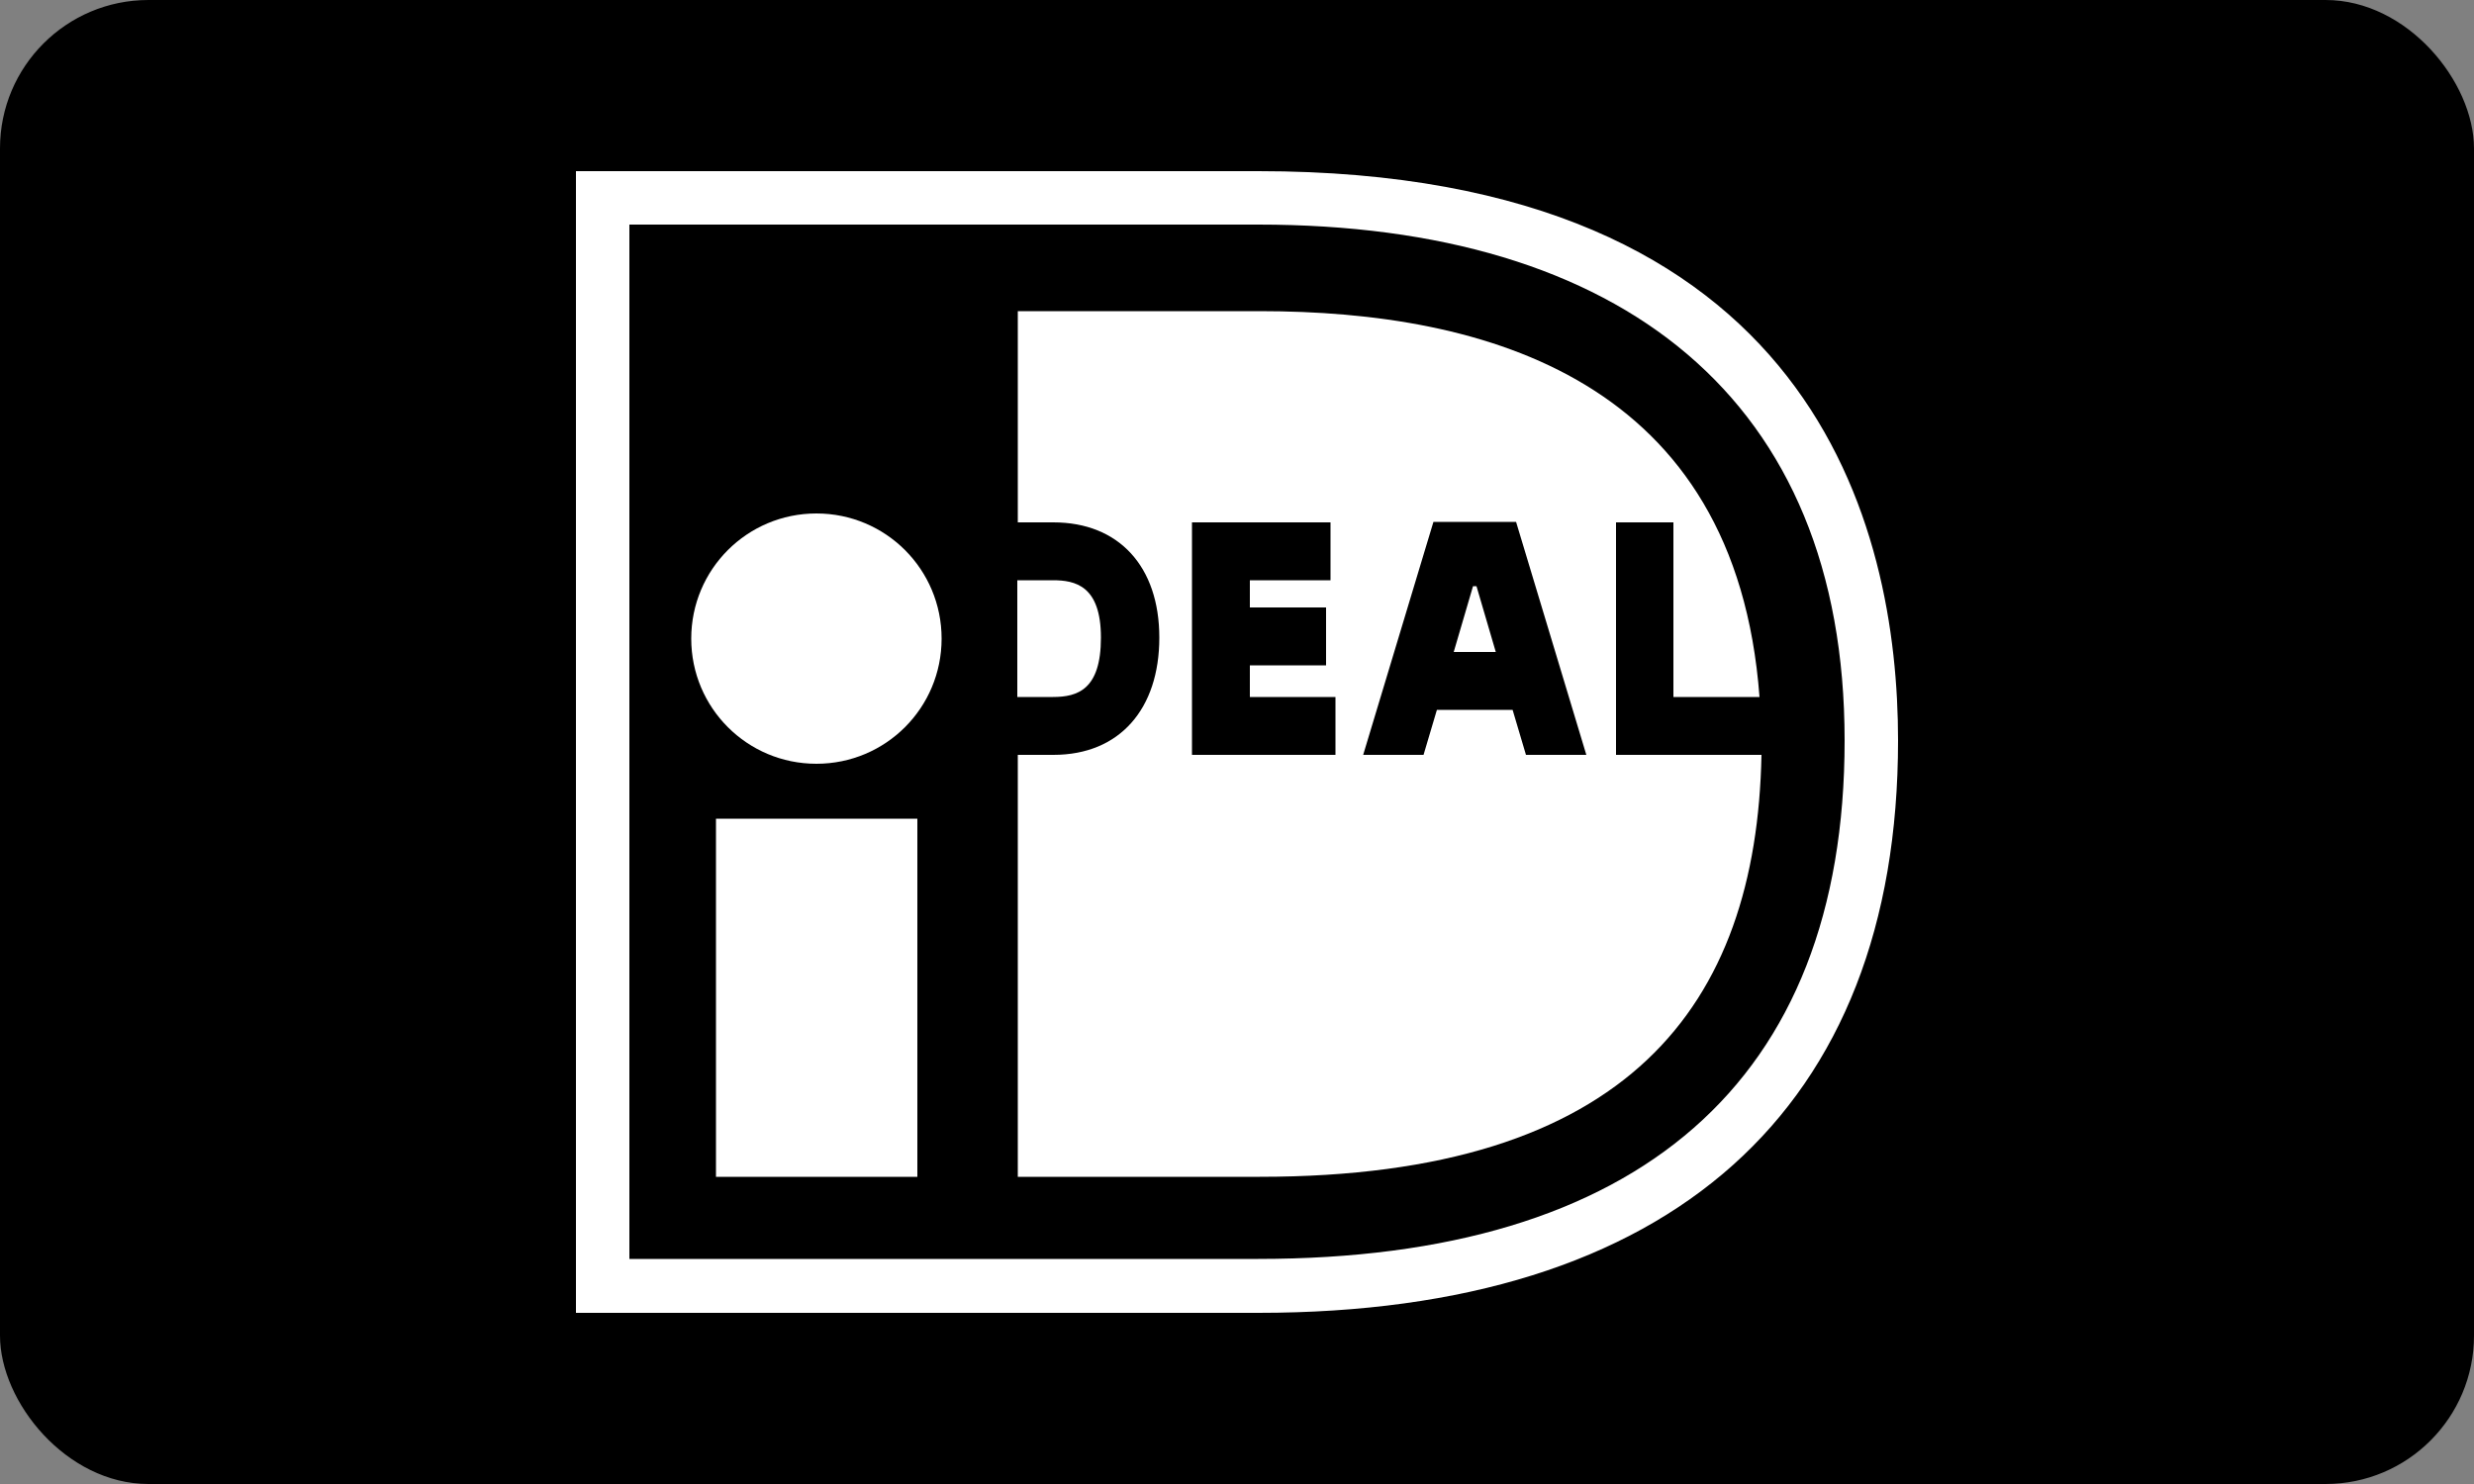
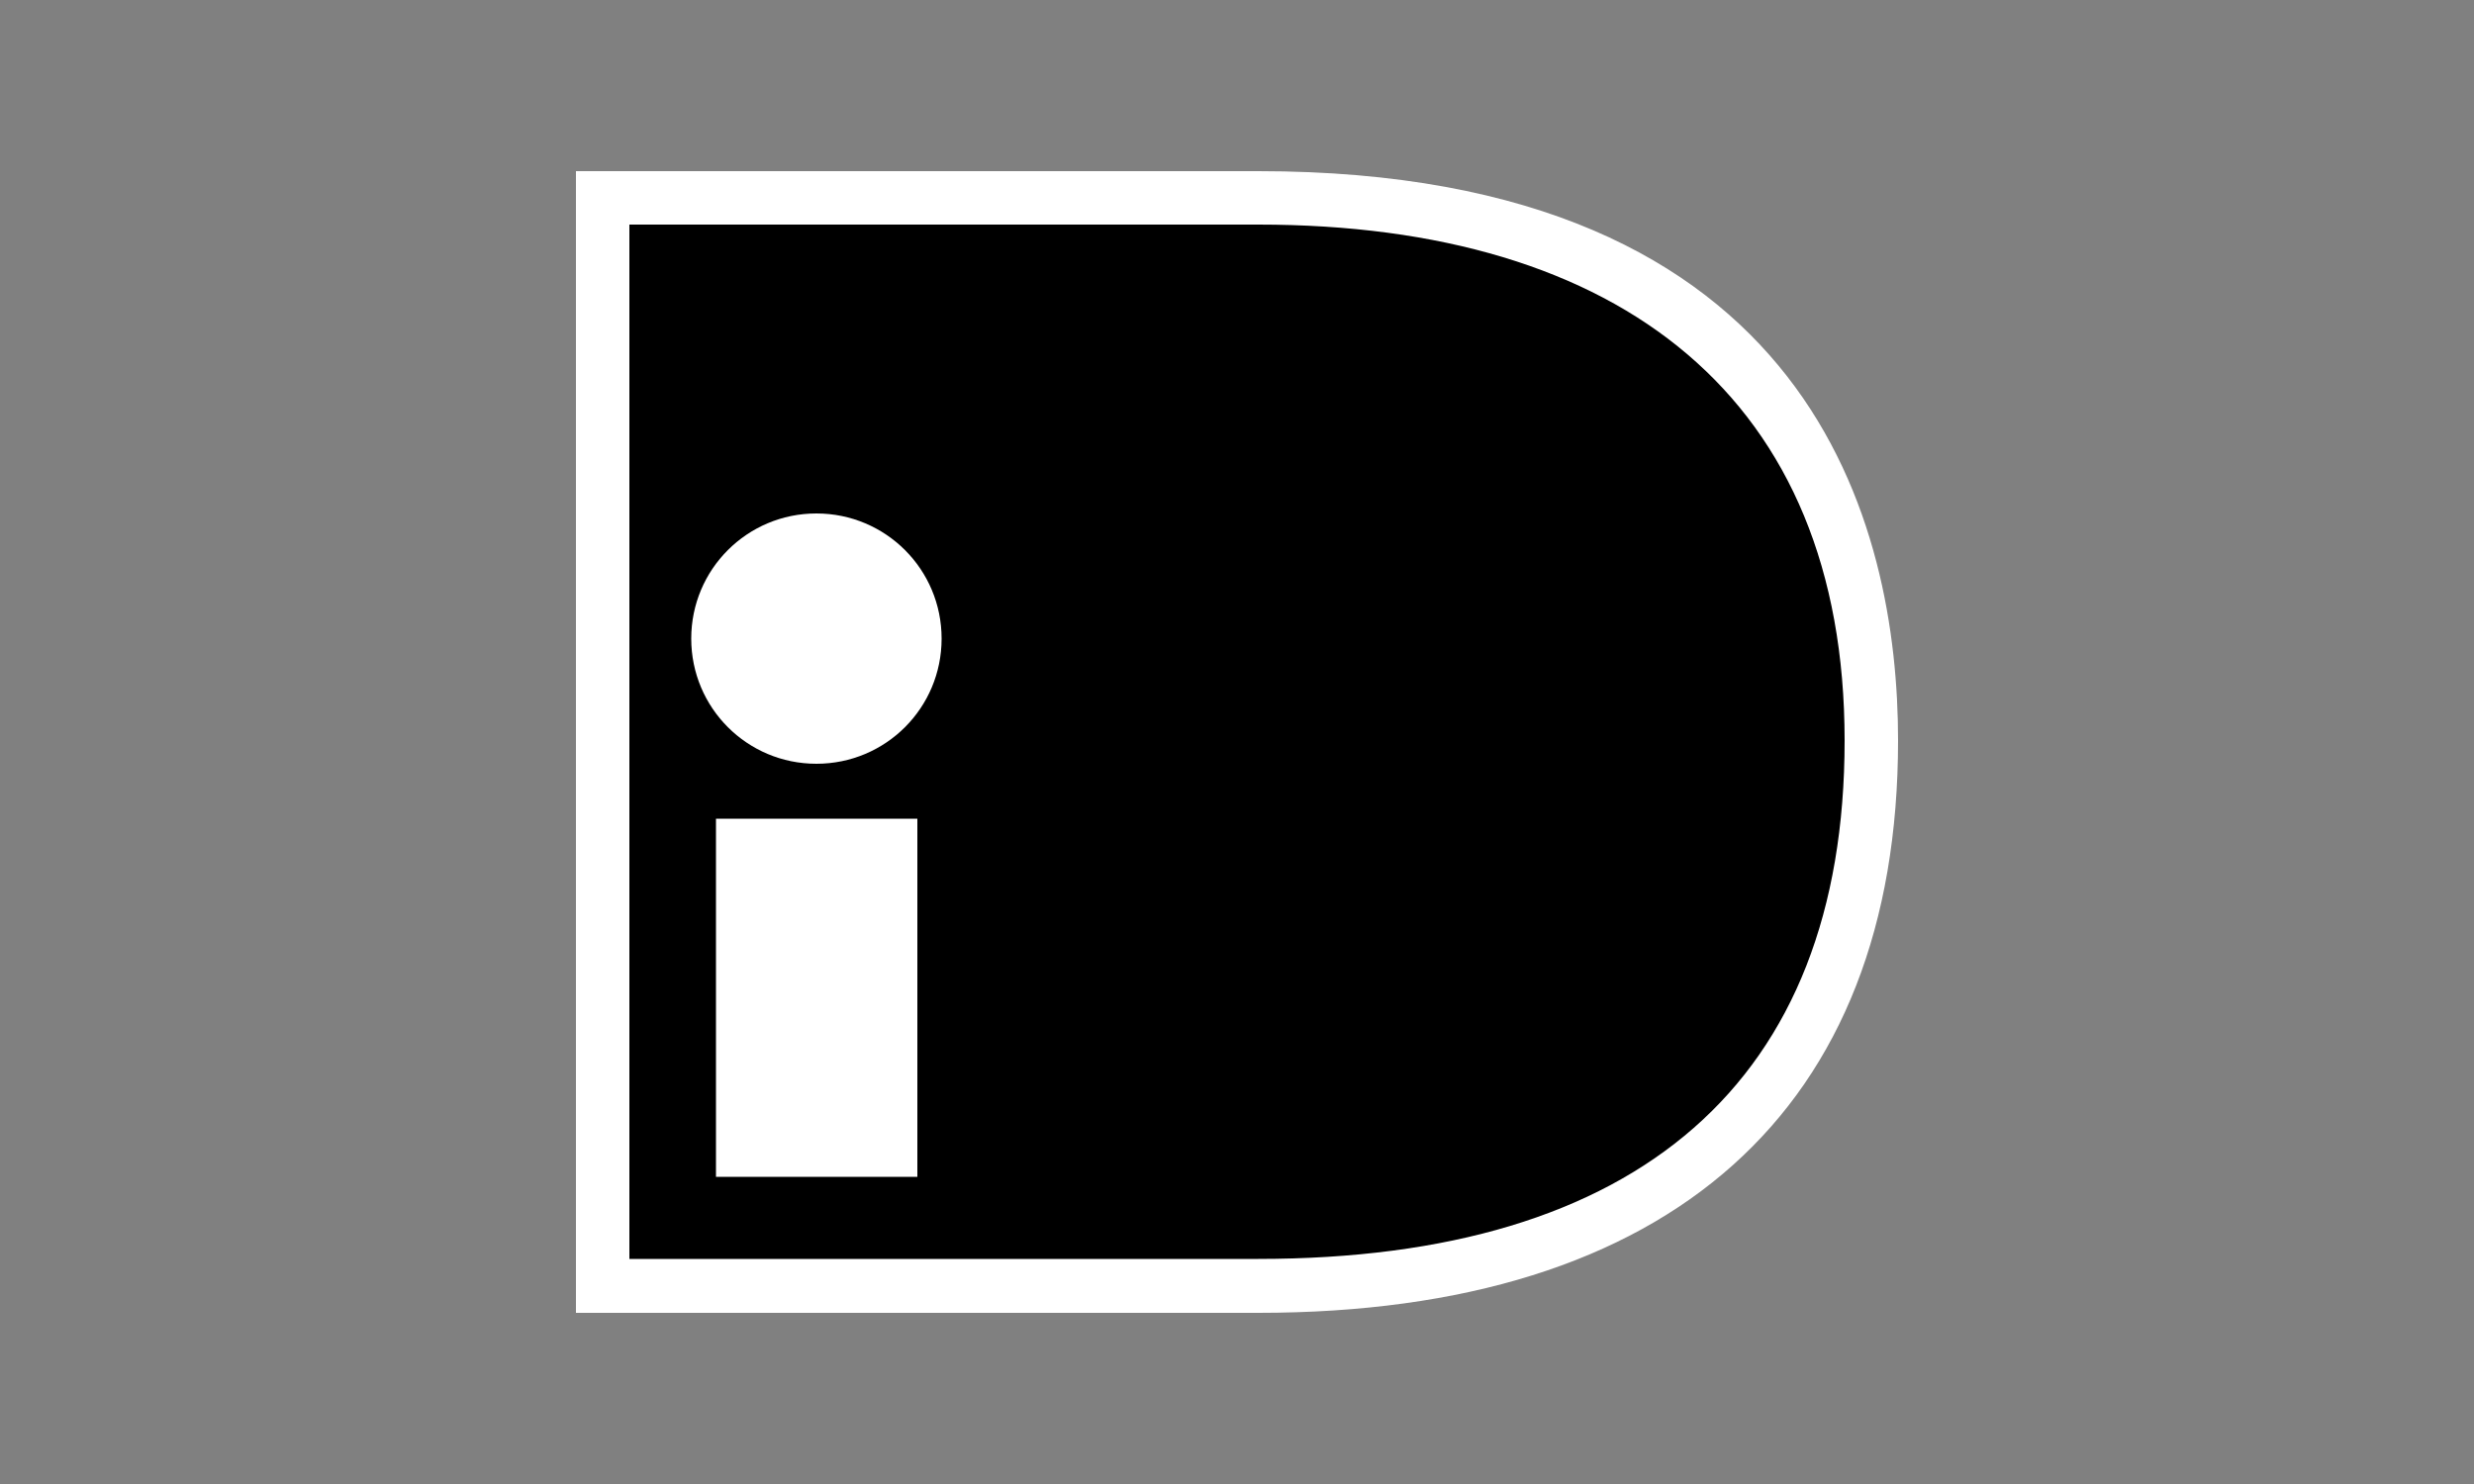
<svg xmlns="http://www.w3.org/2000/svg" id="Ebene_1" data-name="Ebene 1" viewBox="0 0 50 30">
  <rect x="0" y="0" width="50" height="30" fill="#808080" stroke="none" />
  <defs>
    <style>
      .cls-1 {
        fill: #000;
      }

      .cls-1, .cls-2 {
        stroke-width: 0px;
      }

      .cls-2 {
        fill: #fff;
      }
    </style>
  </defs>
  <g id="Ebene_1-2" data-name="Ebene 1">
-     <rect class="cls-1" width="50" height="30" rx="3" ry="3" />
-   </g>
+     </g>
  <g>
    <polygon id="Path-2" class="cls-1" points="30.79 4.75 26.54 4.39 12.27 4.18 12.27 26.13 27.51 26.13 32.58 24.75 36.04 21.76 37.73 17.05 37.73 11.6 35.2 7.23 30.79 4.75" />
    <path id="Fill-4" class="cls-2" d="M12.72,4.54v20.91h12.71c7.67,0,11.85-3.57,11.85-10.48s-4.52-10.43-11.85-10.43h-12.71,0ZM25.43,3.46c11.25,0,12.93,7.21,12.93,11.51,0,7.46-4.59,11.57-12.93,11.57h-13.79V3.46h13.79Z" />
-     <path id="Fill-7" class="cls-2" d="M20.56,11.73v2.36h.72c.5,0,.97-.15.97-1.2s-.52-1.16-.97-1.16h-.72ZM32.65,10.56h1.17v3.53h1.74c-.48-6.41-5.52-7.8-10.1-7.8h-4.89v4.27h.72c1.32,0,2.14.89,2.14,2.33s-.8,2.37-2.14,2.37h-.72v8.53h4.89c7.45,0,10.04-3.46,10.14-8.53h-2.94v-4.7ZM29.38,13.18h.85l-.39-1.33h-.07l-.39,1.33h0ZM27.55,15.26l1.42-4.71h1.67l1.42,4.71h-1.22l-.27-.91h-1.53l-.27.91h-1.22,0ZM26.99,14.09v1.17h-2.9v-4.7h2.8v1.17h-1.63v.55h1.54v1.17h-1.54v.64h1.73Z" />
    <path id="Fill-6" class="cls-2" d="M19.03,12.91c0,1.4-1.13,2.53-2.53,2.53s-2.53-1.13-2.53-2.53,1.13-2.53,2.53-2.53,2.53,1.13,2.53,2.53M14.47,23.79h4.07v-7.24h-4.07v7.24Z" />
  </g>
</svg>